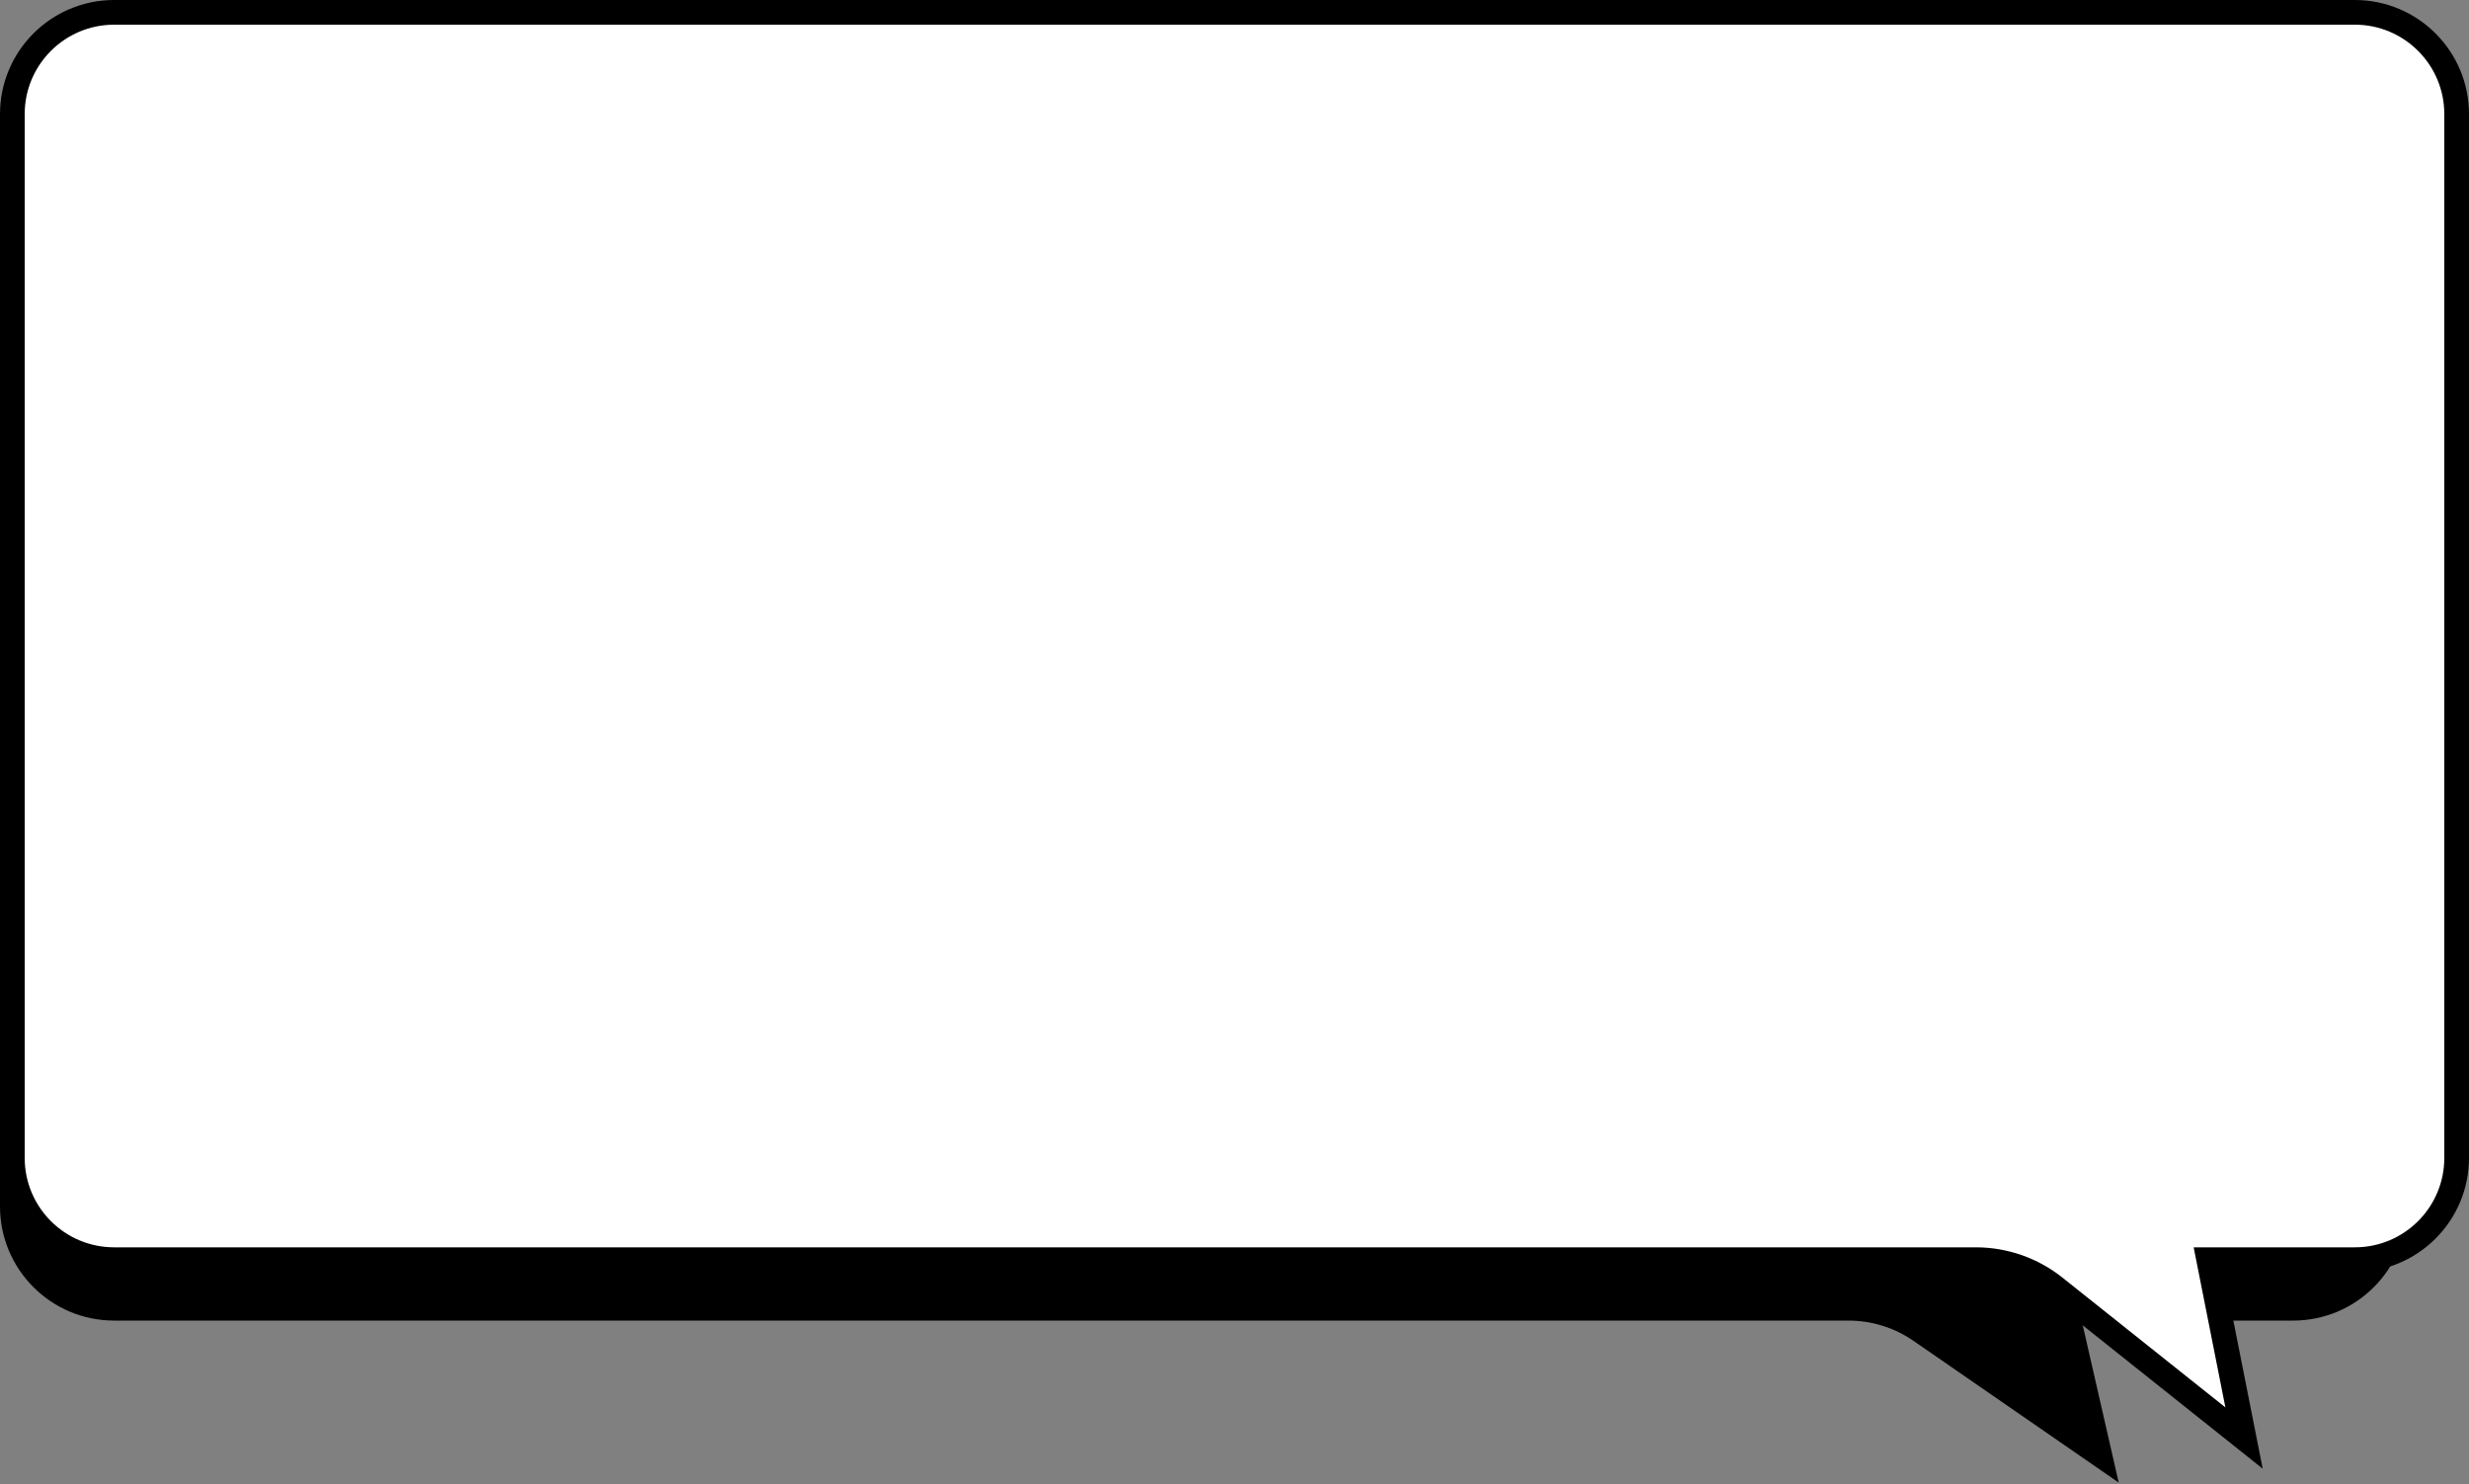
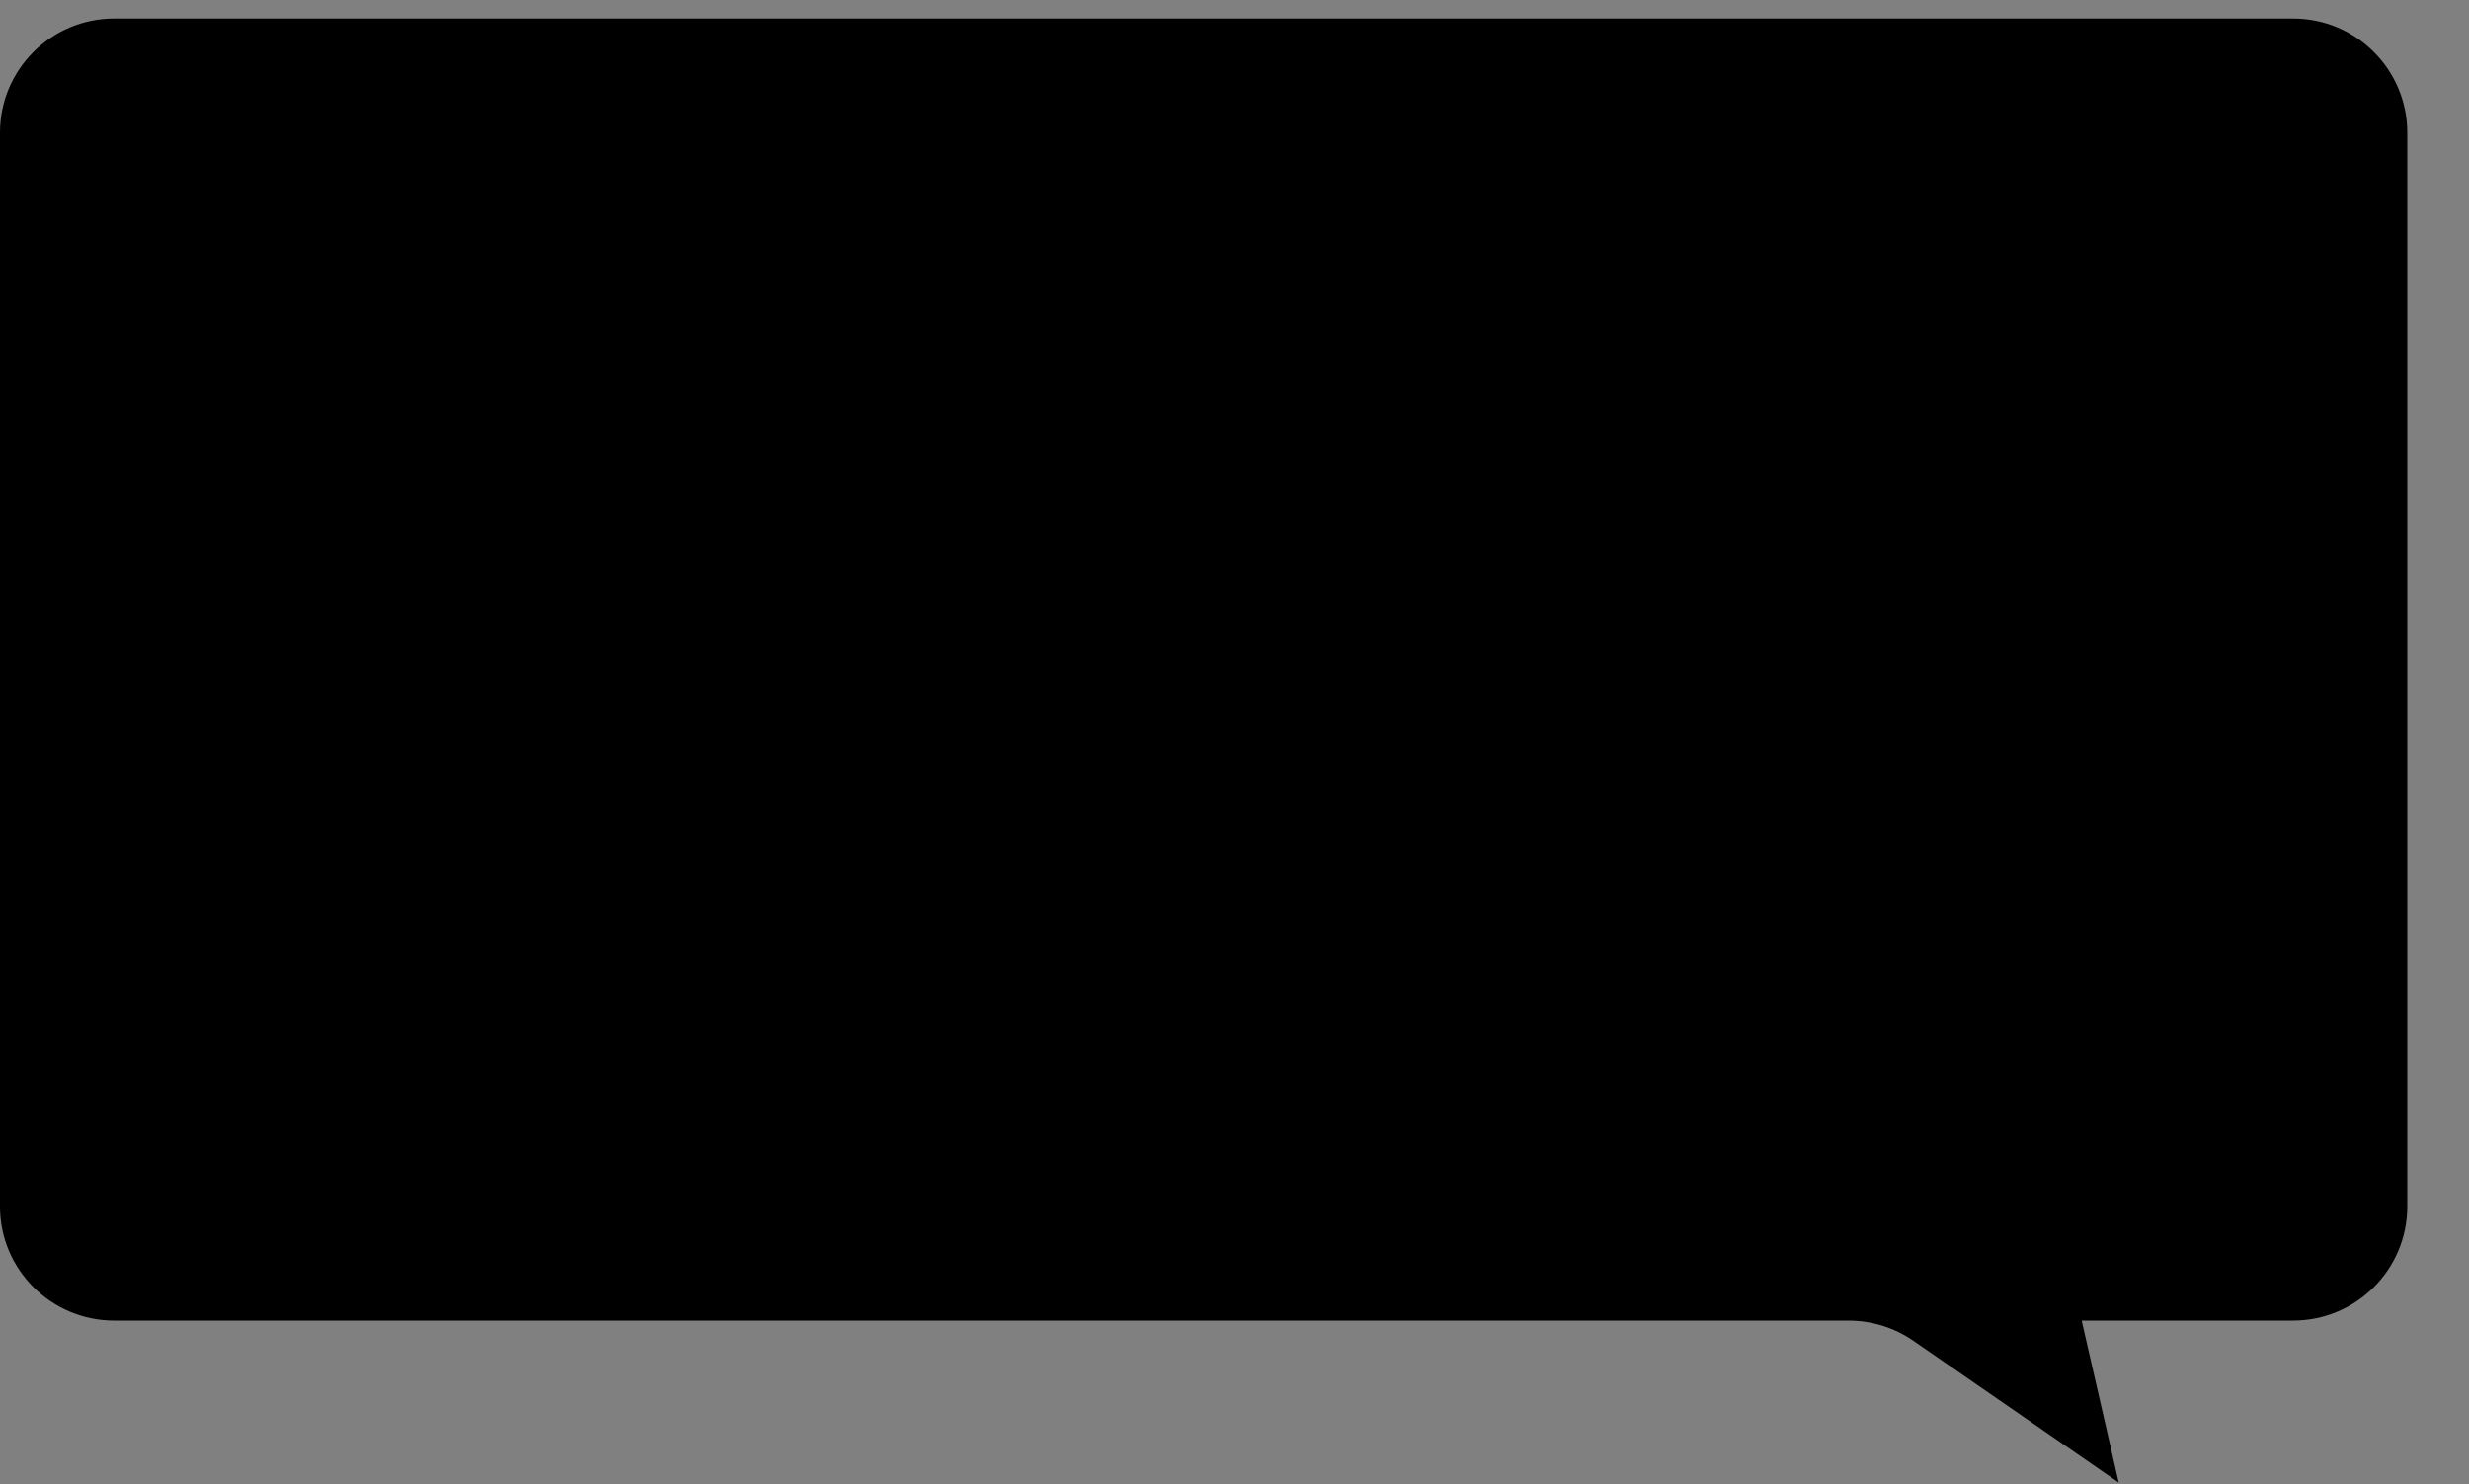
<svg xmlns="http://www.w3.org/2000/svg" width="800" height="481" viewBox="0 0 800 481" fill="none">
  <rect x="0" y="0" width="800" height="481" fill="#808080" stroke="none" />
  <path d="M0 43C0 22.566 16.566 6 37 6H743C763.435 6 780 22.566 780 43V391C780 411.435 763.435 428 743 428H674.5L686.5 480.5L619.992 434.557C613.811 430.287 606.476 428 598.963 428H37C16.566 428 0 411.435 0 391V43Z" fill="black" />
-   <path d="M716.603 413.034L727.112 466.068L665.769 417.191C658.51 411.406 649.502 408.256 640.22 408.256H37C18.775 408.256 4 393.482 4 375.256V37C4 18.775 18.775 4 37 4H763C781.225 4 796 18.775 796 37V375.256C796 393.482 781.225 408.256 763 408.256H720.526H715.656L716.603 413.034Z" fill="white" stroke="black" stroke-width="8" />
</svg>